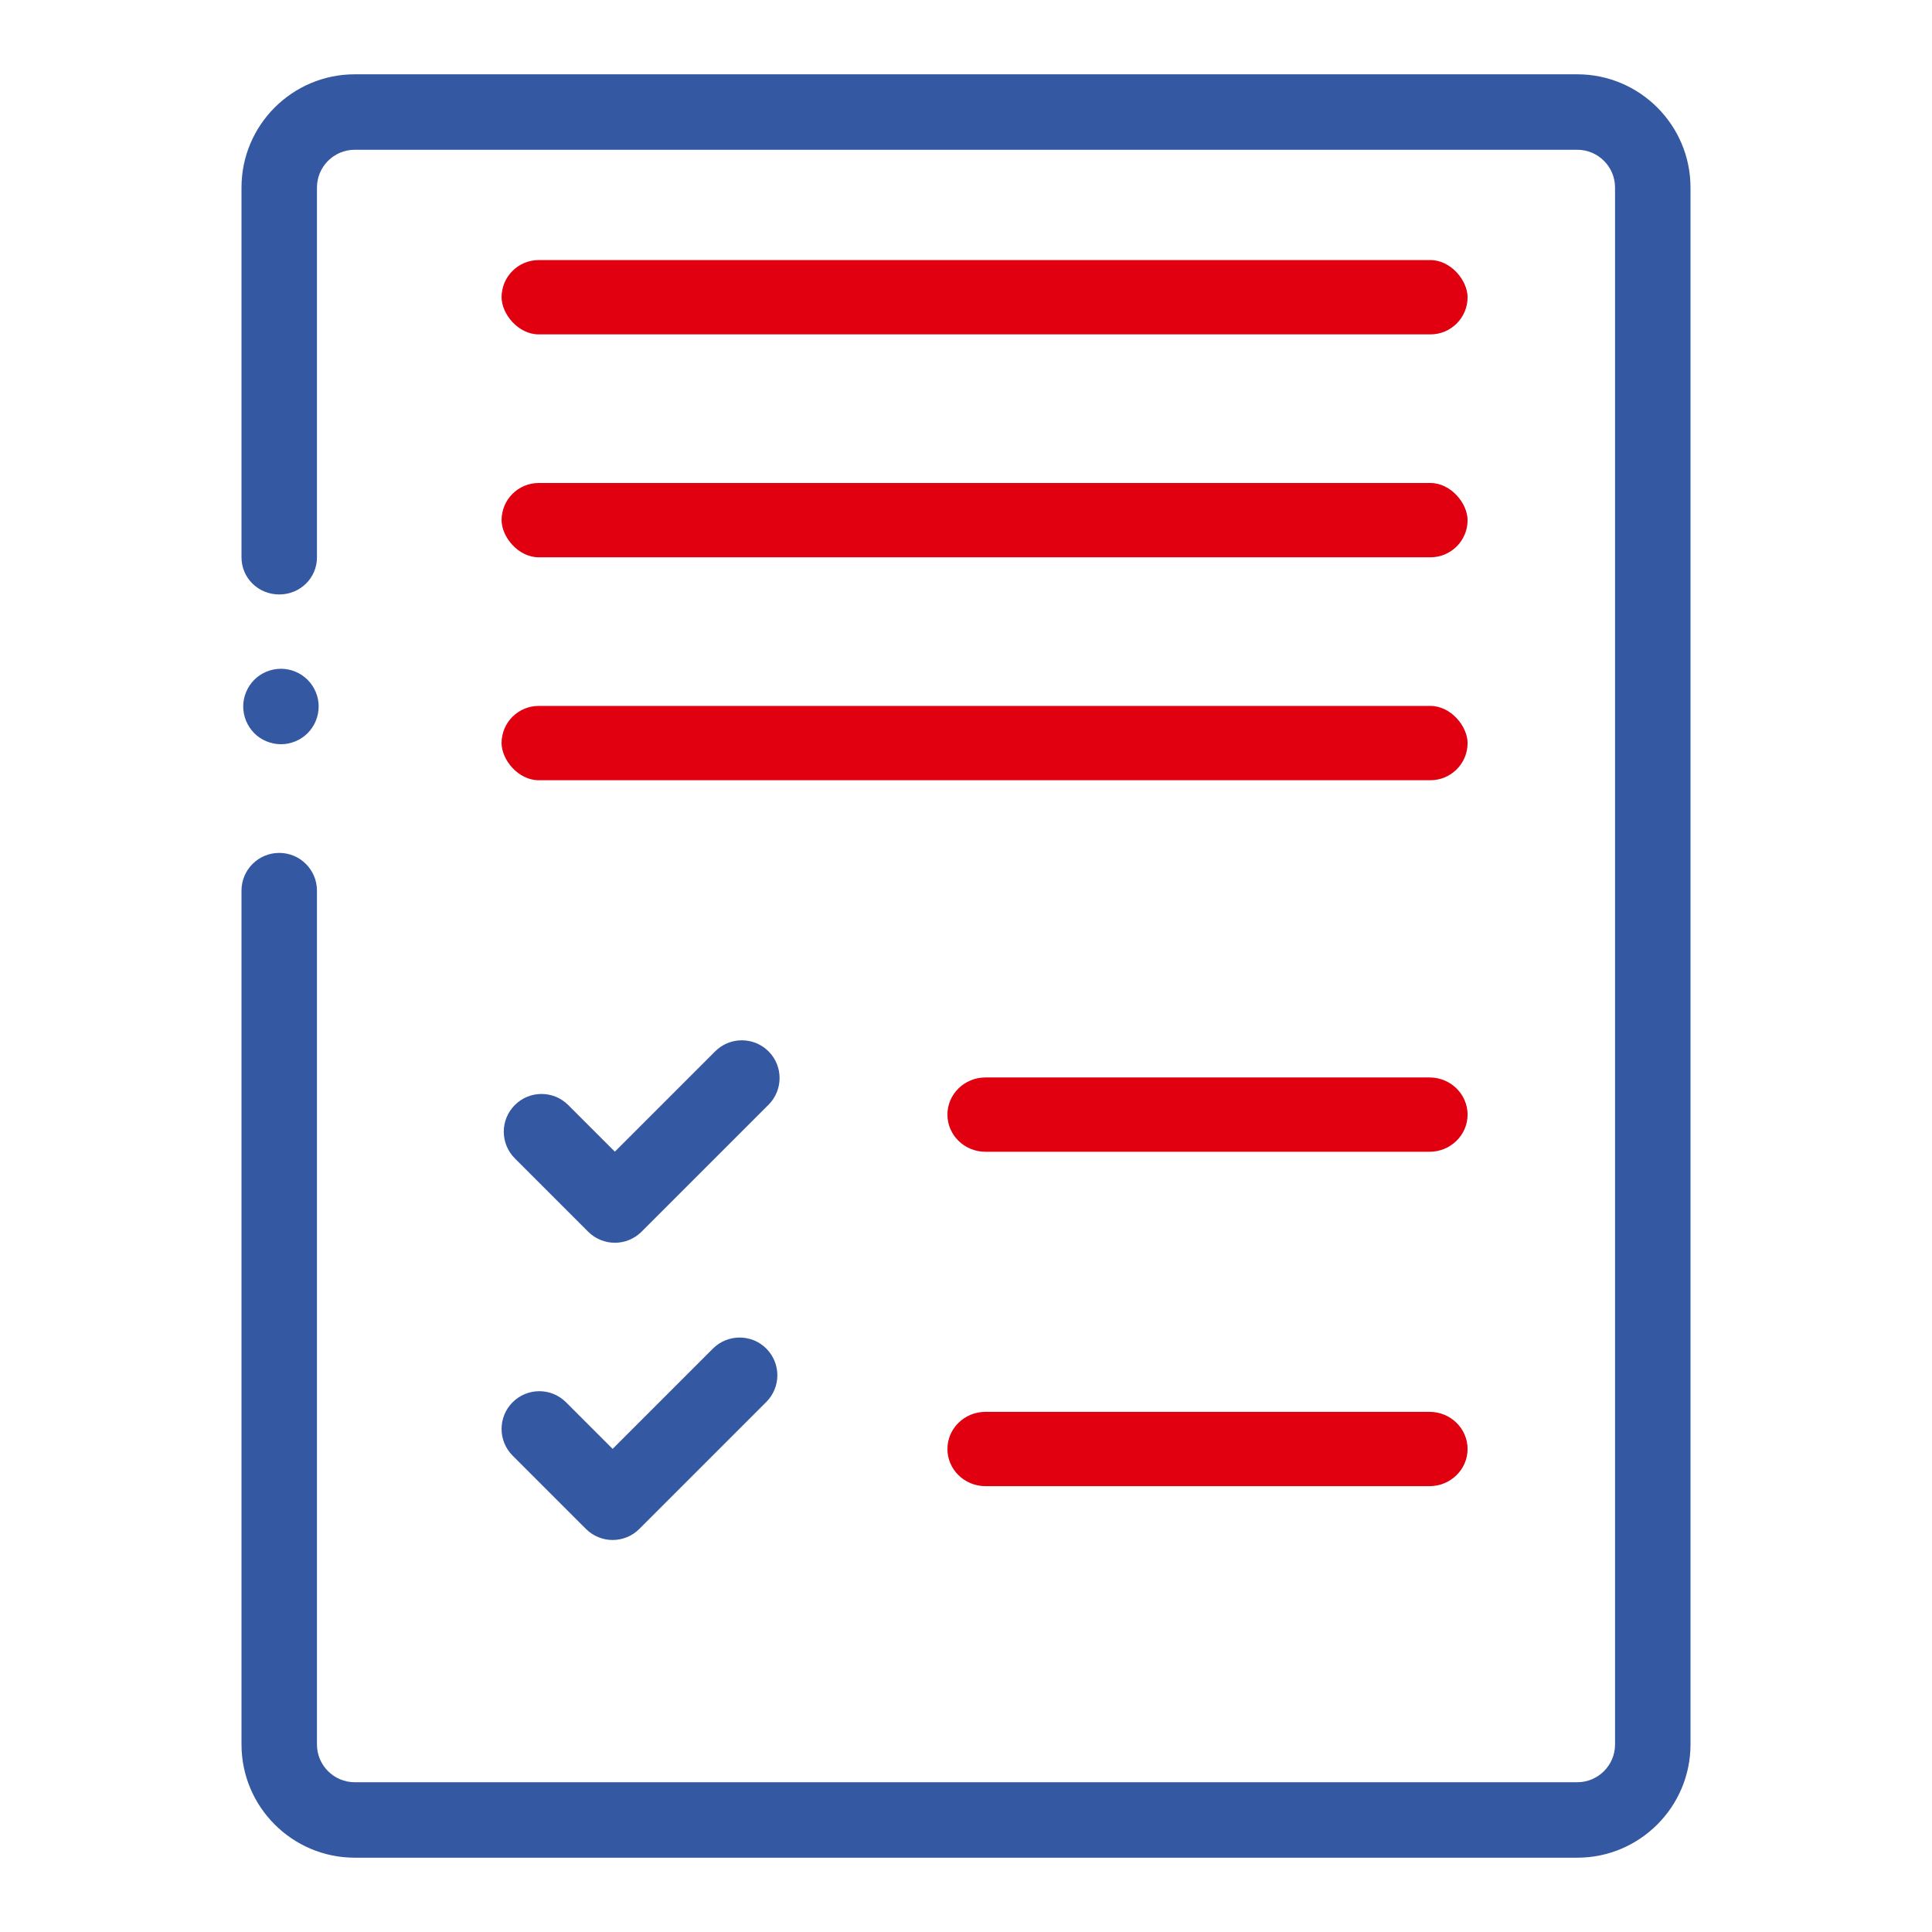
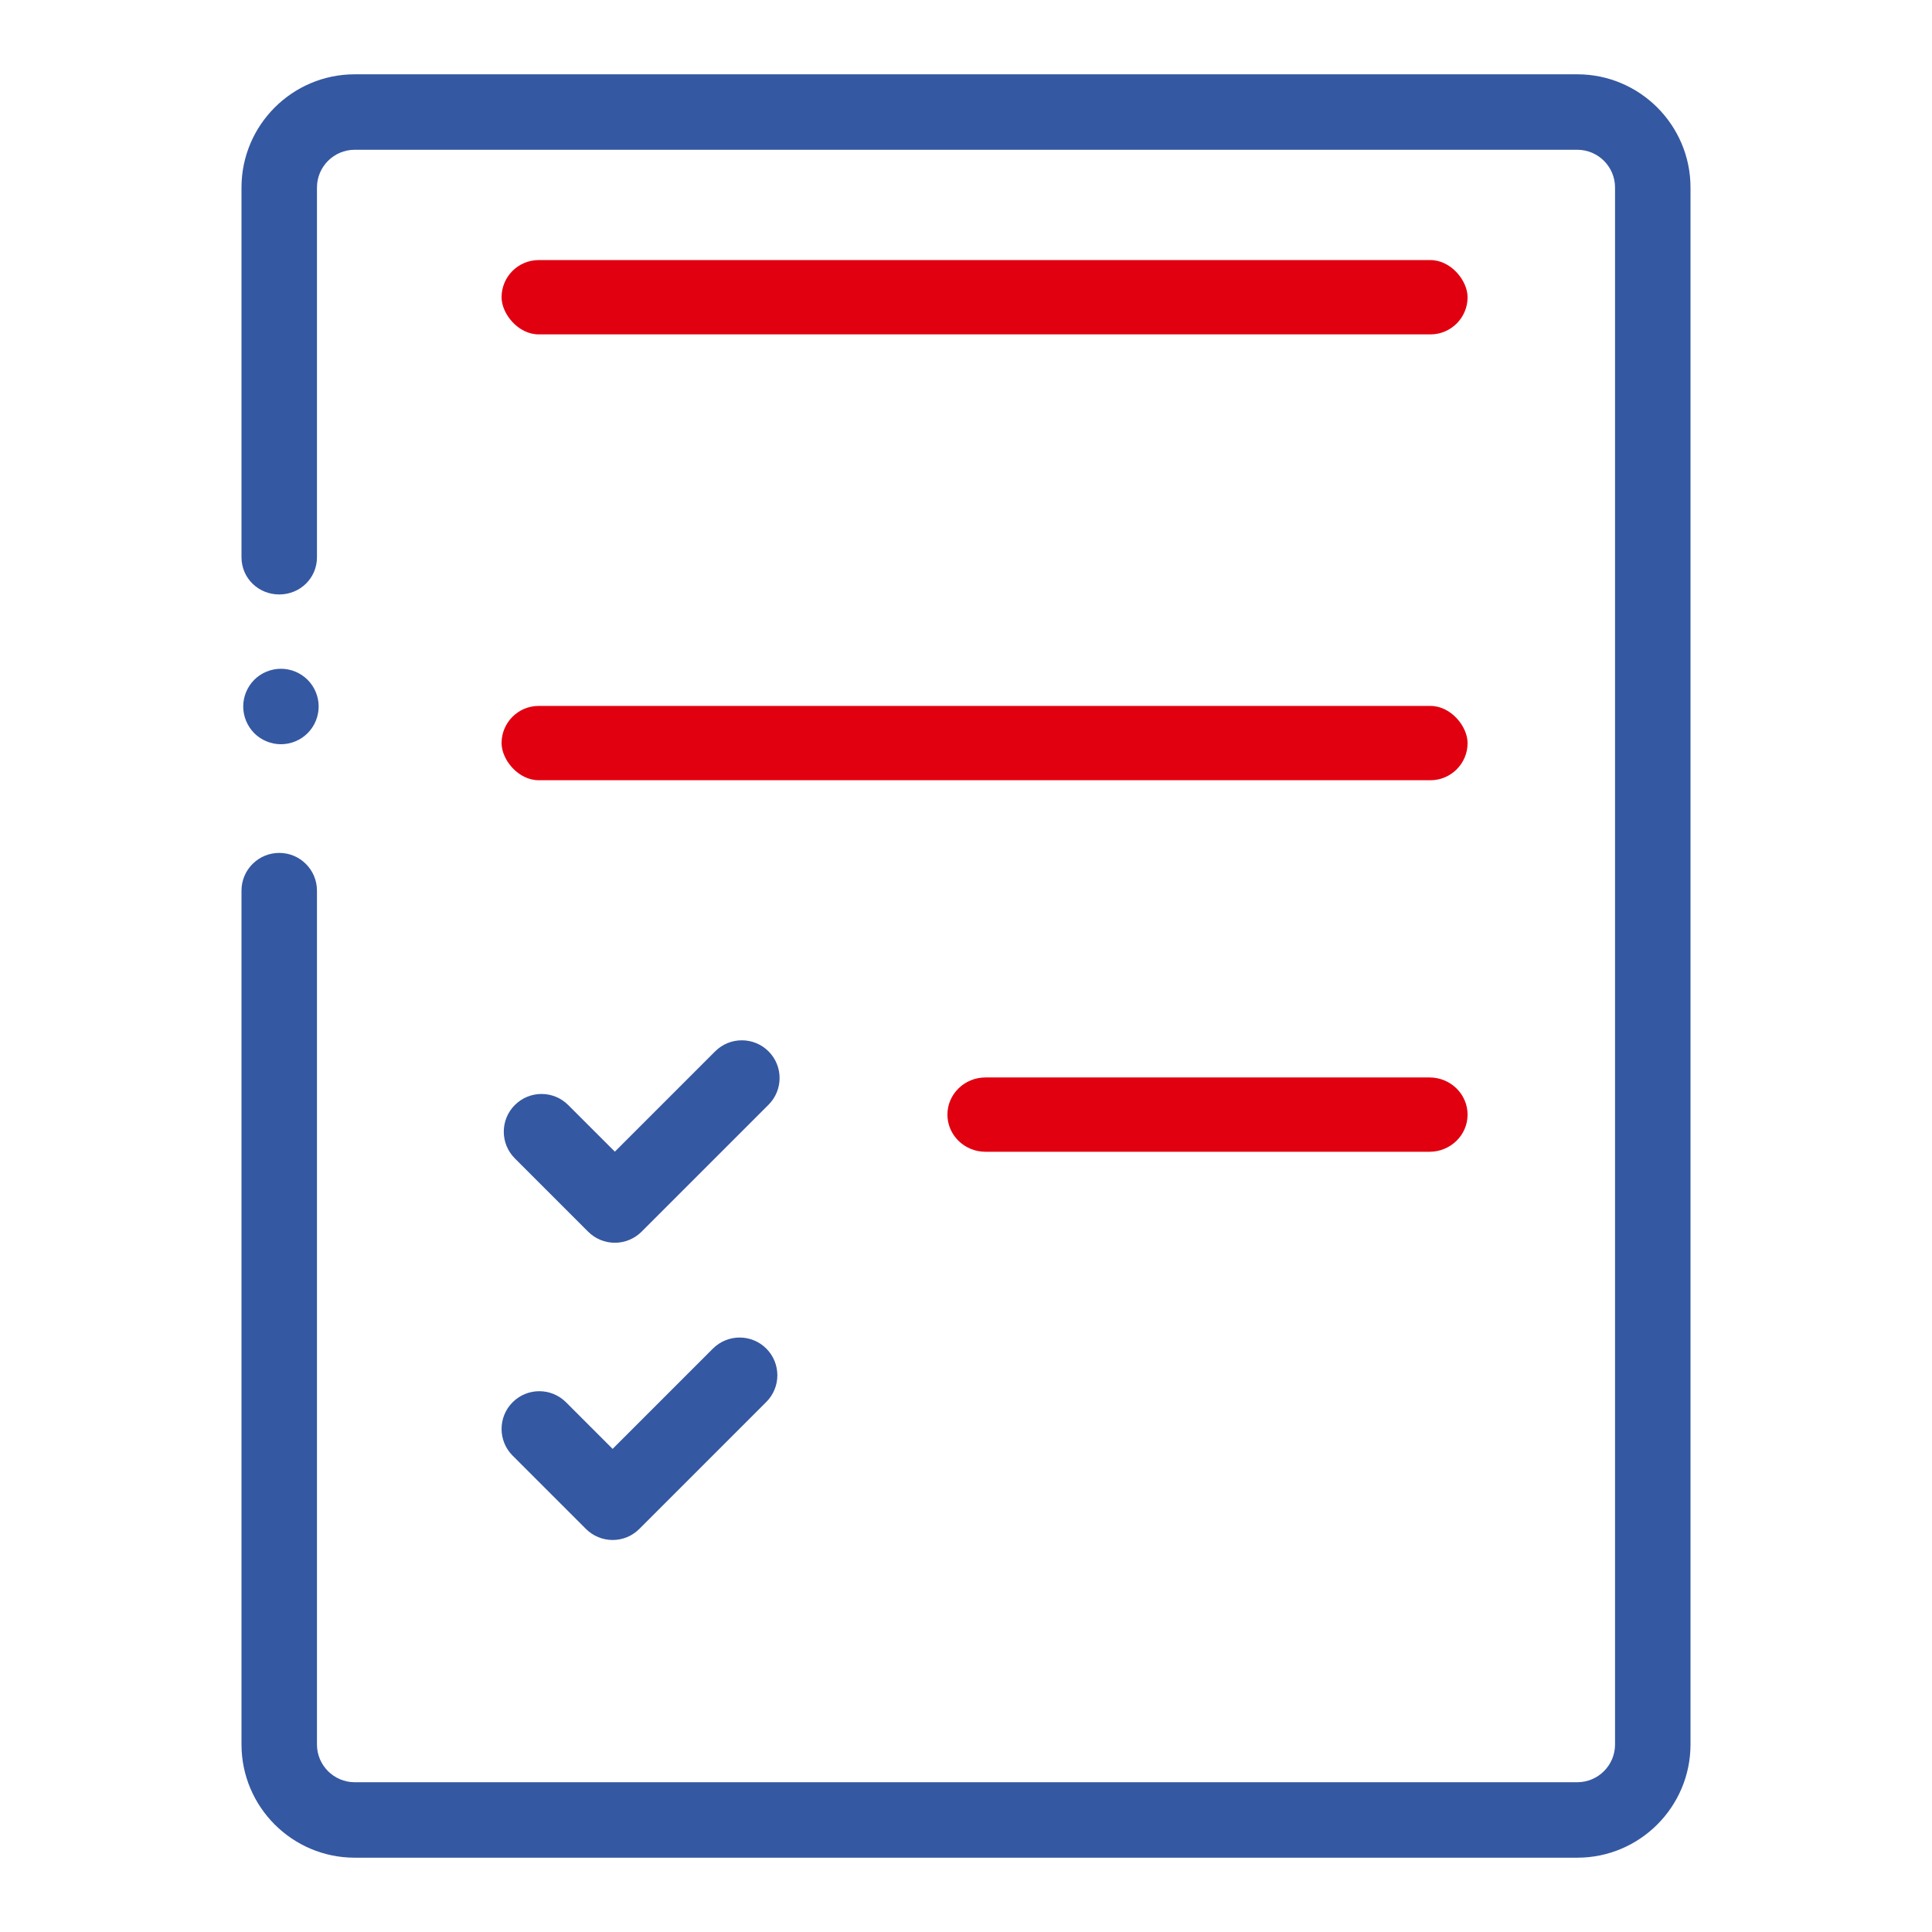
<svg xmlns="http://www.w3.org/2000/svg" width="52" height="52" viewBox="0 0 52 52" fill="none">
  <path d="M42.453 2H9.547C7.867 2 6.5 3.367 6.5 5.047V15C6.5 15.561 6.955 16 7.516 16C8.076 16 8.531 15.561 8.531 15V5.047C8.531 4.487 8.987 4.031 9.547 4.031H42.453C43.013 4.031 43.469 4.487 43.469 5.047V46.953C43.469 47.513 43.013 47.969 42.453 47.969H9.547C8.987 47.969 8.531 47.513 8.531 46.953V23.971C8.531 23.41 8.076 22.956 7.516 22.956C6.955 22.956 6.5 23.41 6.5 23.971V46.953C6.5 48.633 7.867 50 9.547 50H42.453C44.133 50 45.5 48.633 45.5 46.953V5.047C45.5 3.367 44.133 2 42.453 2Z" fill="#3558A2" />
  <path d="M7.562 18C7.829 18 8.091 18.108 8.279 18.297C8.468 18.486 8.577 18.747 8.577 19.015C8.576 19.284 8.47 19.543 8.279 19.734C8.091 19.923 7.829 20.031 7.562 20.031C7.294 20.031 7.032 19.923 6.843 19.734C6.654 19.542 6.547 19.284 6.546 19.015C6.547 18.745 6.654 18.488 6.843 18.297C7.032 18.108 7.294 18 7.562 18Z" fill="#3558A2" />
  <path d="M20.625 36.297C20.229 35.901 19.586 35.901 19.189 36.297L16.489 38.997L15.234 37.742C14.837 37.345 14.194 37.345 13.797 37.742C13.401 38.138 13.401 38.782 13.797 39.178L15.771 41.152C15.961 41.342 16.22 41.449 16.489 41.449C16.759 41.449 17.017 41.342 17.207 41.152L20.625 37.734C21.022 37.337 21.022 36.694 20.625 36.297Z" fill="#3558A2" />
  <path d="M20.685 28.297C20.288 27.901 19.645 27.901 19.249 28.297L16.549 30.997L15.293 29.742C14.897 29.345 14.254 29.345 13.857 29.742C13.46 30.138 13.46 30.782 13.857 31.178L15.831 33.152C16.021 33.342 16.279 33.449 16.549 33.449C16.818 33.449 17.076 33.342 17.267 33.152L20.685 29.734C21.082 29.337 21.082 28.694 20.685 28.297Z" fill="#3558A2" />
  <path d="M38.476 29H26.524C25.959 29 25.5 29.448 25.5 30C25.5 30.552 25.959 31 26.524 31H38.476C39.041 31 39.5 30.552 39.5 30C39.5 29.448 39.041 29 38.476 29Z" fill="#E1000F" />
-   <path d="M38.476 38H26.524C25.959 38 25.5 38.448 25.5 39C25.5 39.552 25.959 40 26.524 40H38.476C39.041 40 39.5 39.552 39.5 39C39.5 38.448 39.041 38 38.476 38Z" fill="#E1000F" />
  <rect x="13.5" y="19" width="26" height="2" rx="1" fill="#E1000F" />
-   <rect x="13.5" y="13" width="26" height="2" rx="1" fill="#E1000F" />
  <rect x="13.5" y="7" width="26" height="2" rx="1" fill="#E1000F" />
</svg>